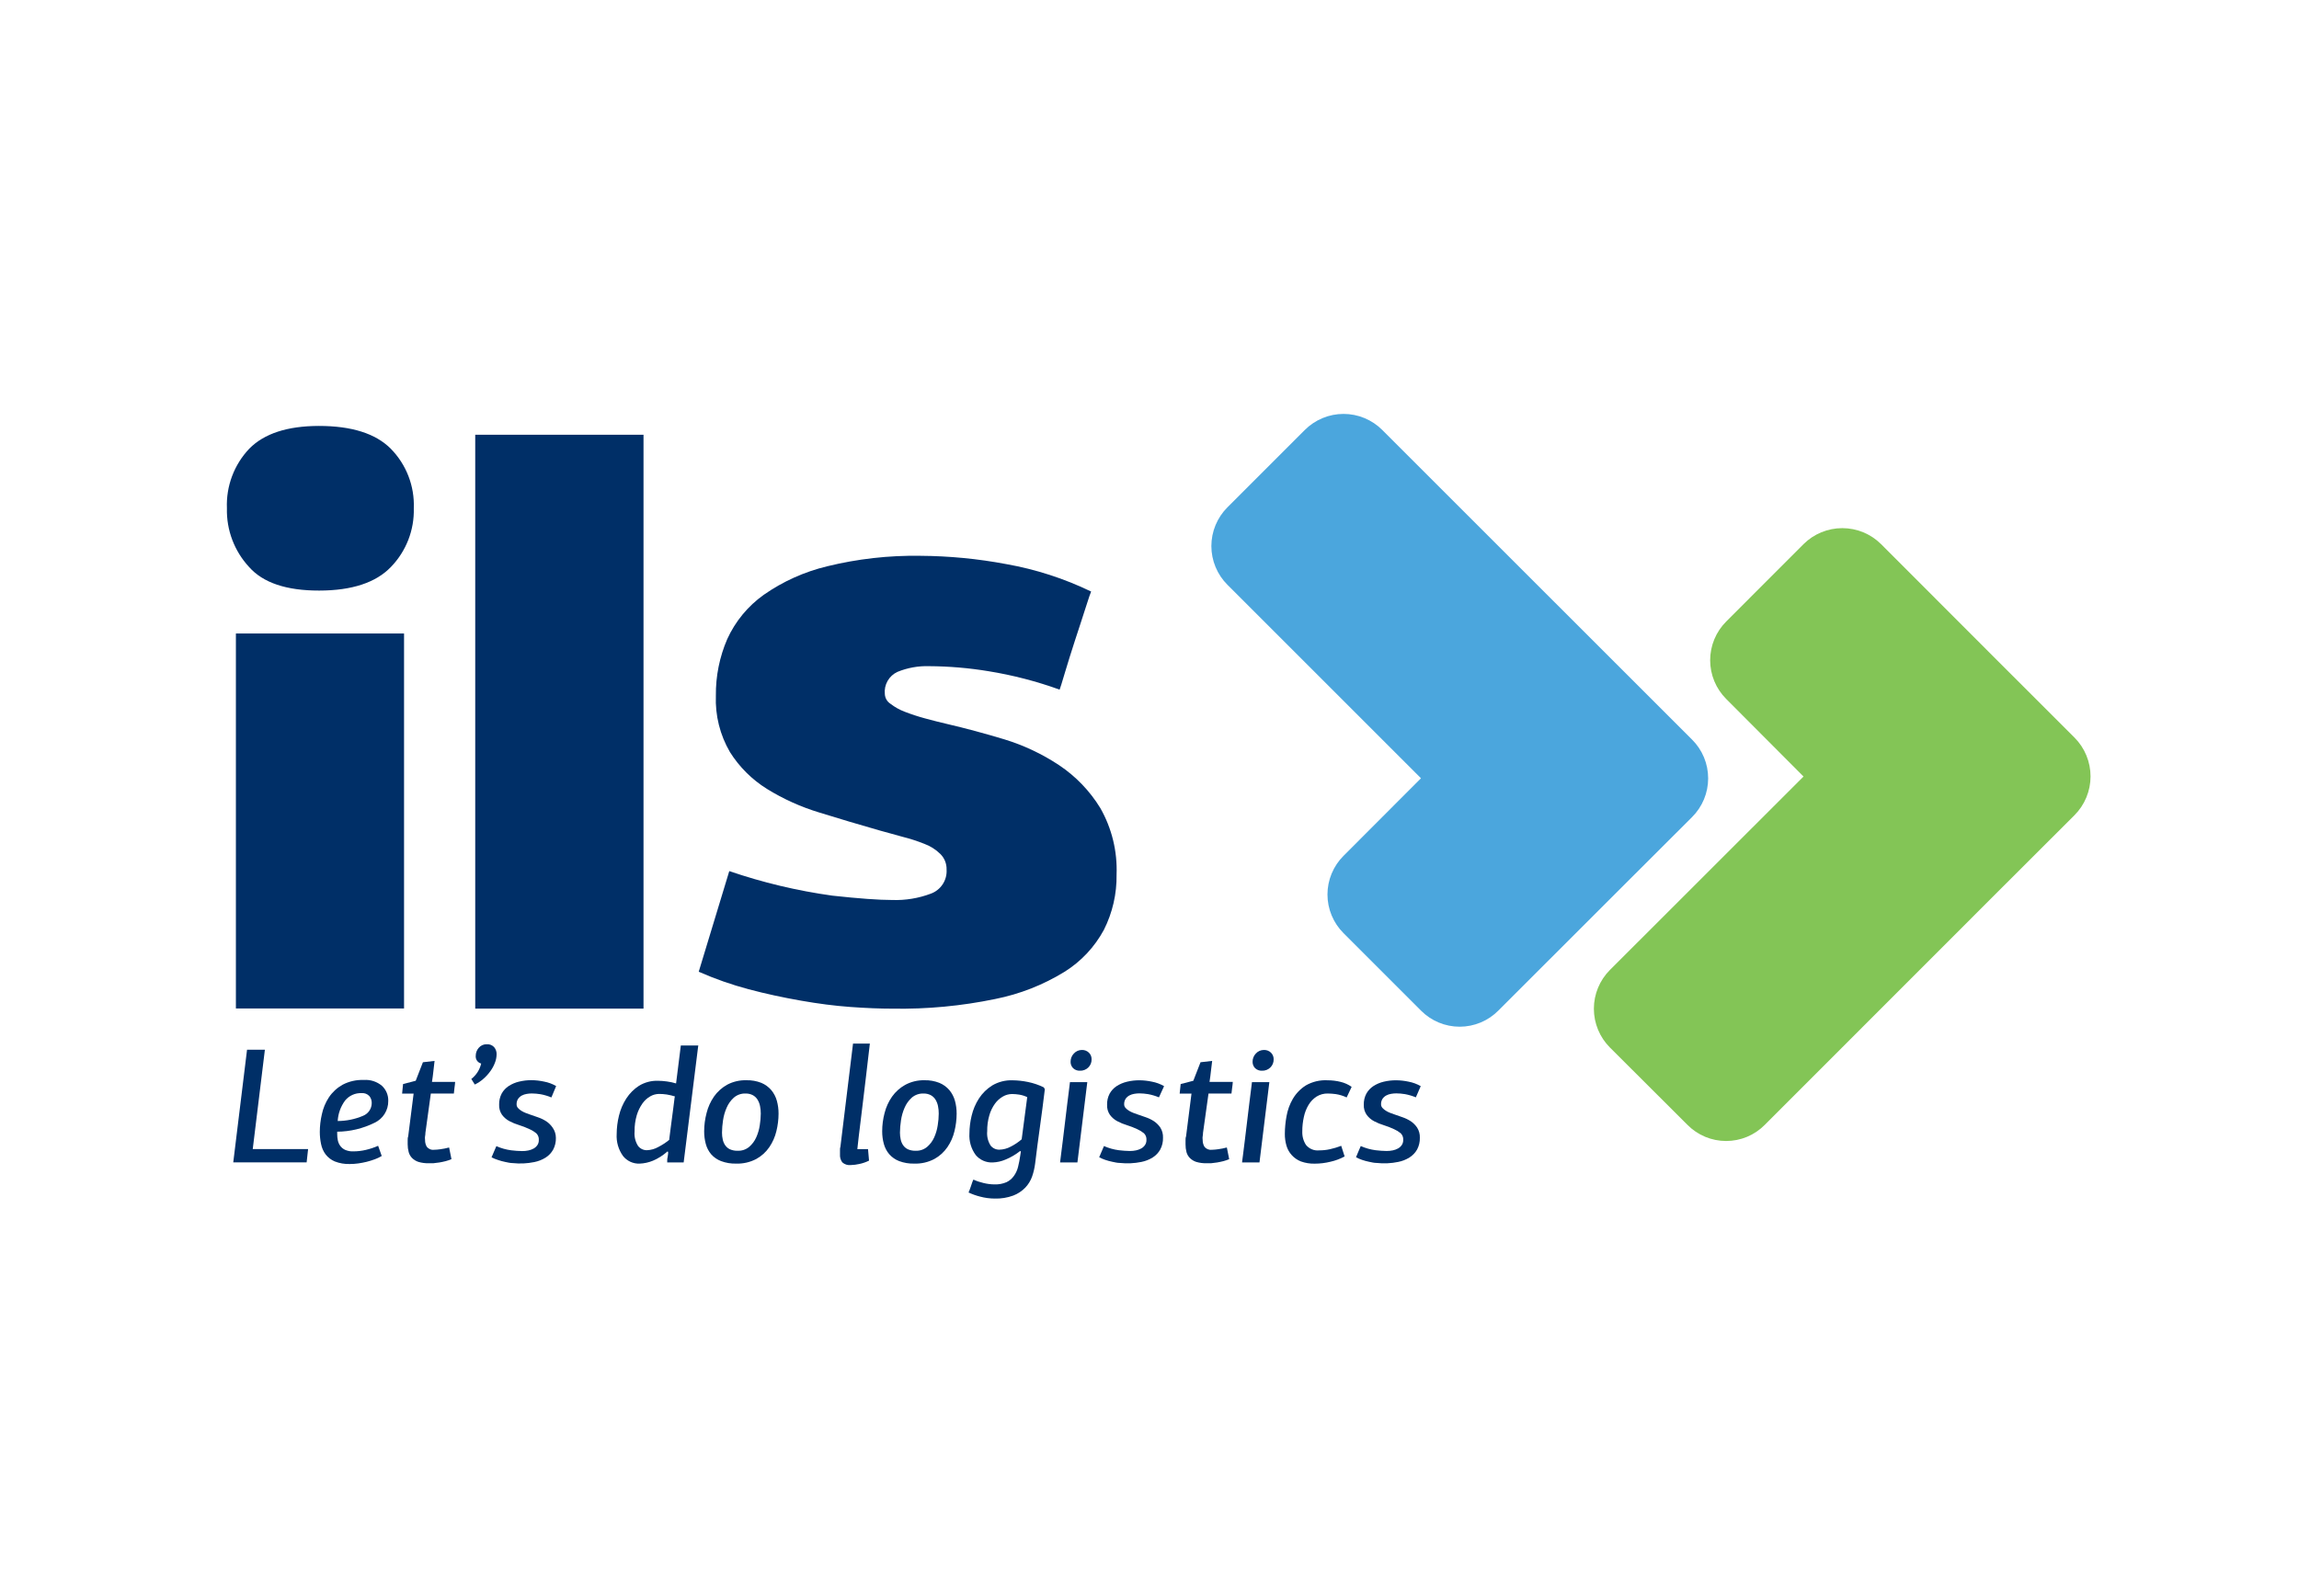
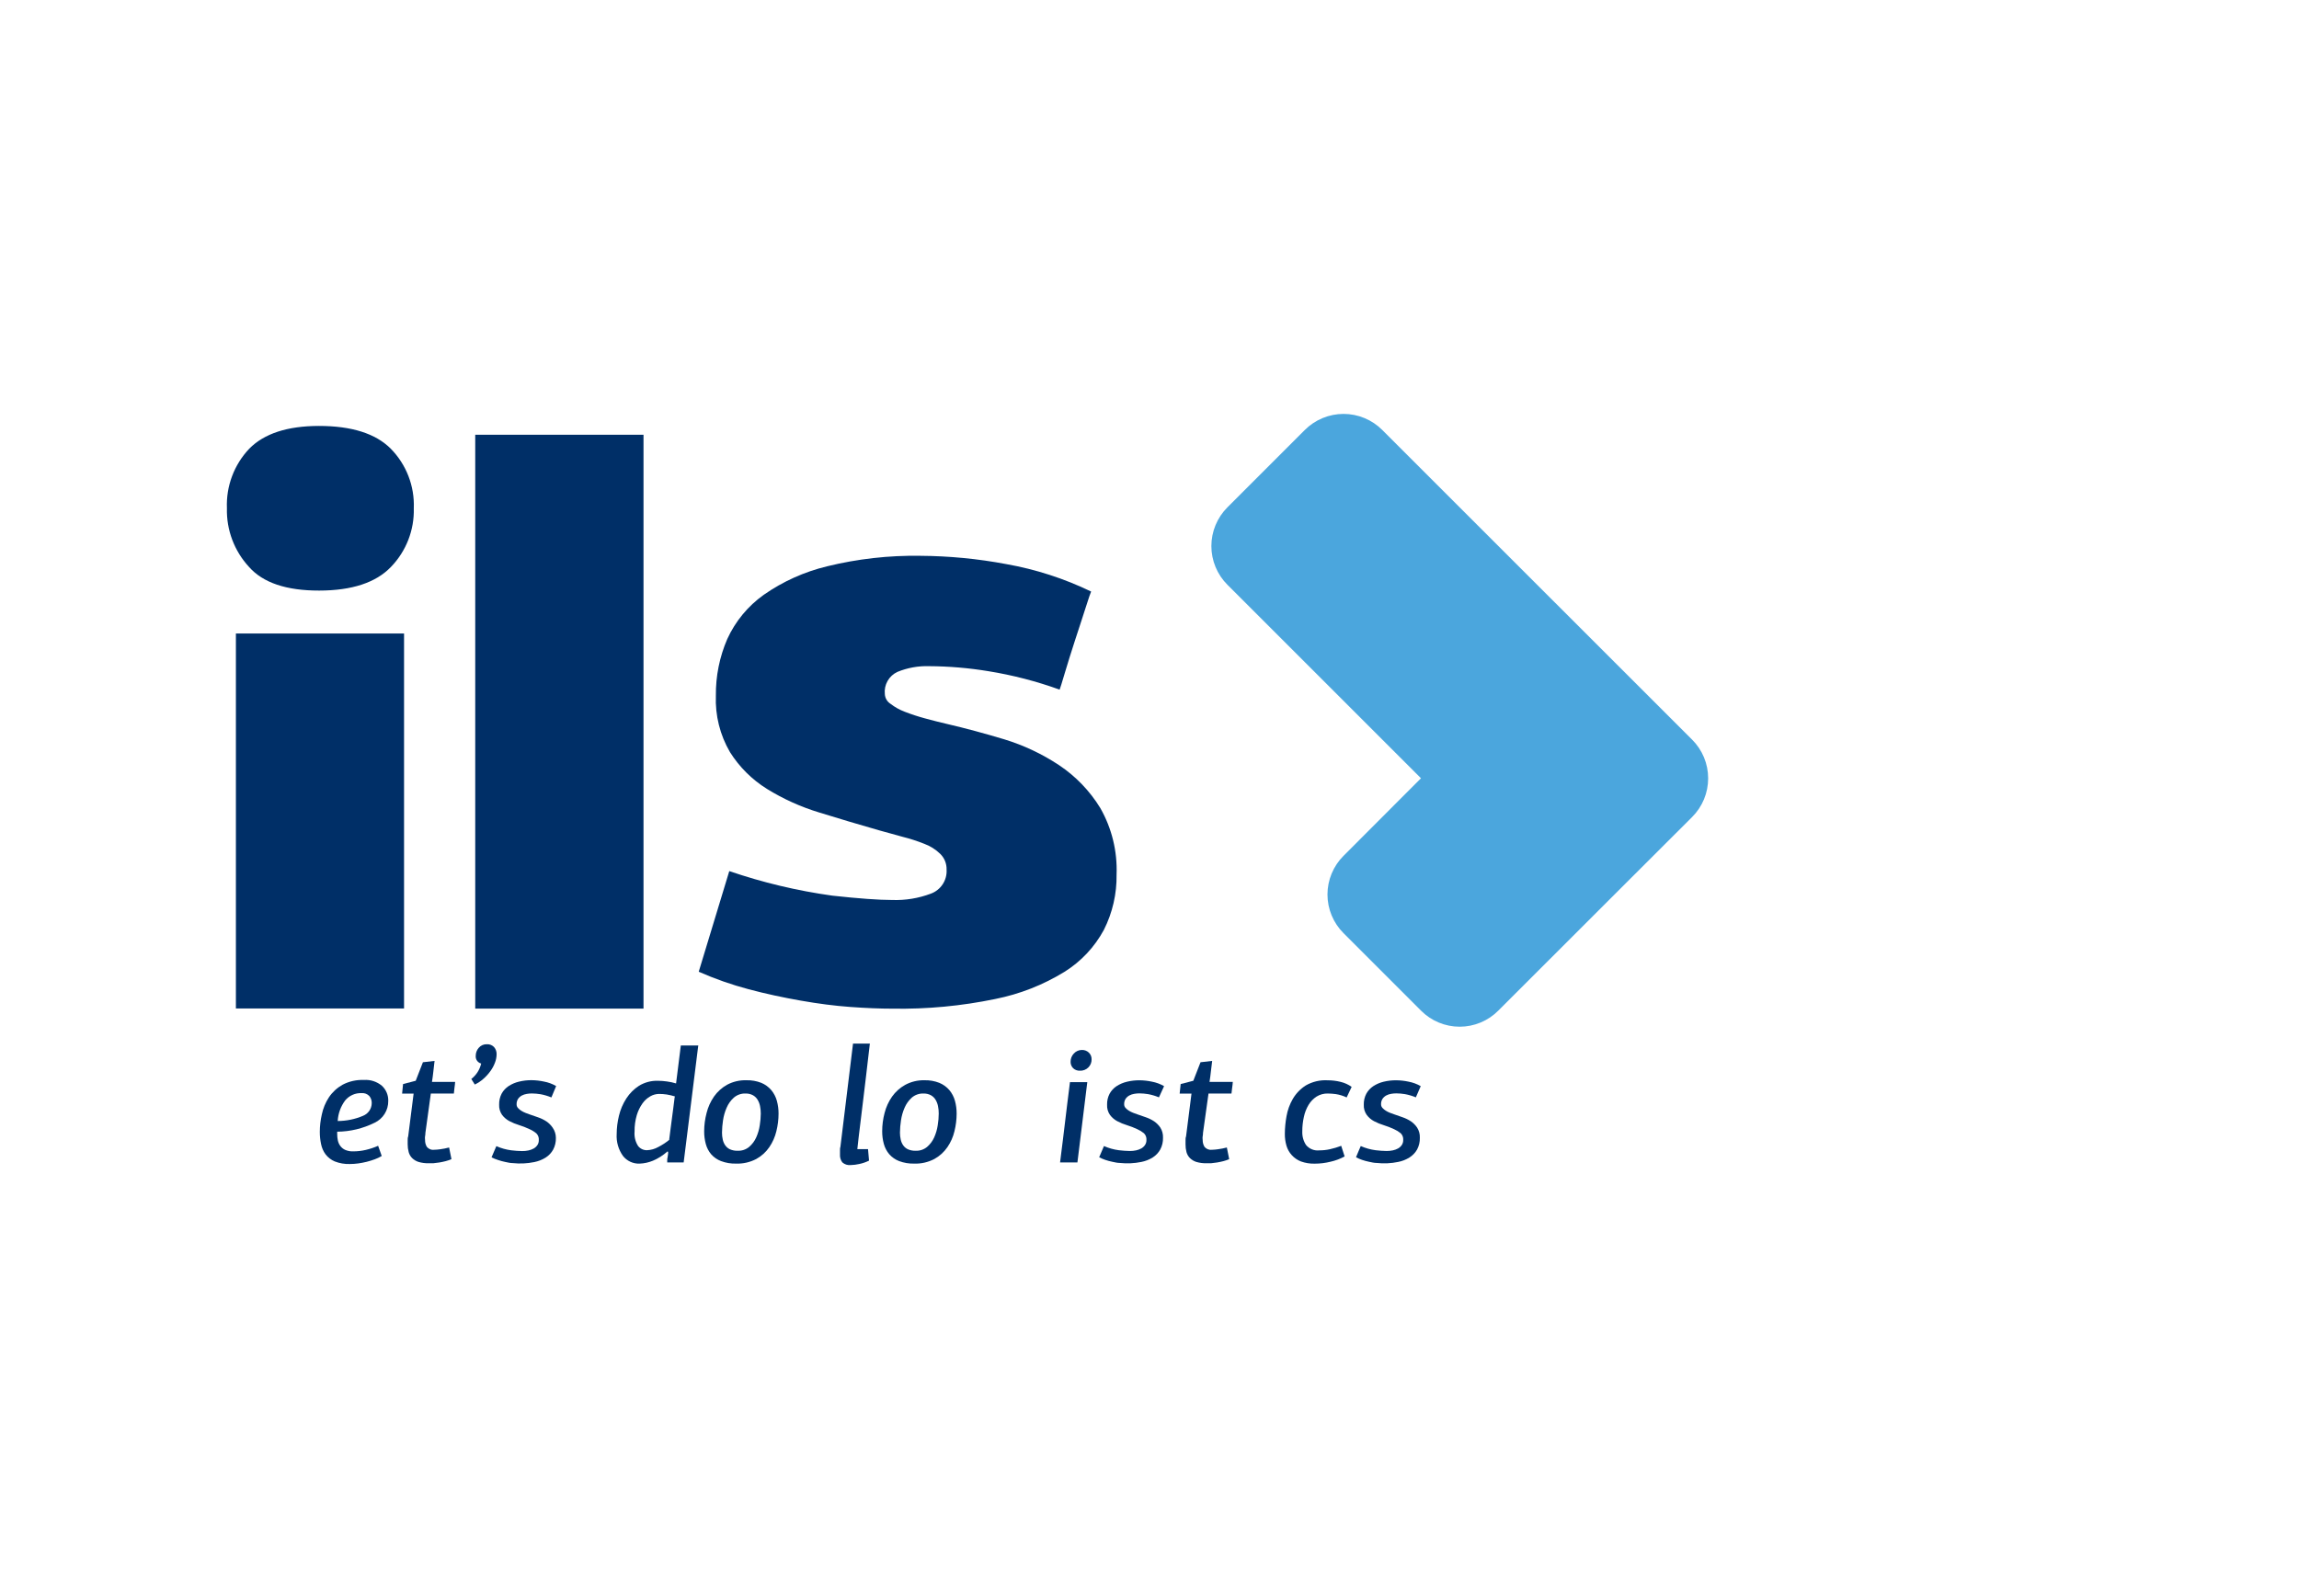
<svg xmlns="http://www.w3.org/2000/svg" width="216" height="150" viewBox="0 0 216 150" fill="none">
  <g clip-path="url(#clip0_515_1657)">
-     <path d="M21.915 109.239L23.211 98.653H24.887L23.746 107.991H28.947L28.81 109.239H21.915Z" fill="#002F67" />
    <path d="M34.183 101.494C34.8 101.448 35.409 101.644 35.883 102.041C36.078 102.222 36.233 102.443 36.335 102.689C36.438 102.935 36.486 103.201 36.478 103.467C36.483 103.895 36.366 104.315 36.139 104.677C35.913 105.04 35.586 105.329 35.2 105.512C34.106 106.056 32.903 106.345 31.681 106.356C31.679 106.395 31.679 106.435 31.681 106.475V106.576C31.68 106.775 31.7 106.974 31.741 107.17C31.779 107.359 31.858 107.538 31.972 107.693C32.093 107.855 32.252 107.984 32.436 108.067C32.68 108.17 32.944 108.217 33.209 108.204C33.599 108.203 33.988 108.157 34.368 108.067C34.765 107.975 35.153 107.846 35.527 107.681L35.865 108.638C35.66 108.762 35.443 108.865 35.218 108.947C34.967 109.04 34.711 109.119 34.451 109.185C34.186 109.25 33.919 109.302 33.648 109.339C33.39 109.375 33.13 109.392 32.87 109.393C32.385 109.409 31.901 109.326 31.449 109.149C31.11 109.005 30.813 108.776 30.587 108.483C30.378 108.197 30.235 107.868 30.166 107.521C30.086 107.141 30.046 106.755 30.047 106.368C30.049 105.817 30.113 105.269 30.237 104.733C30.355 104.164 30.579 103.621 30.897 103.134C31.224 102.642 31.665 102.235 32.18 101.945C32.797 101.621 33.488 101.465 34.183 101.494ZM31.729 105.351C32.546 105.349 33.354 105.184 34.106 104.864C34.345 104.769 34.551 104.606 34.697 104.394C34.843 104.183 34.923 103.932 34.926 103.675C34.935 103.431 34.854 103.193 34.7 103.003C34.607 102.906 34.493 102.83 34.366 102.783C34.24 102.736 34.104 102.718 33.969 102.73C33.676 102.718 33.383 102.775 33.115 102.895C32.846 103.016 32.61 103.198 32.424 103.425C32.009 103.986 31.767 104.655 31.729 105.351Z" fill="#002F67" />
    <path d="M39.967 106.479C39.967 106.544 39.967 106.645 39.937 106.788C39.908 106.931 39.937 107.049 39.937 107.145C39.932 107.368 39.99 107.588 40.104 107.781C40.188 107.883 40.298 107.962 40.422 108.01C40.545 108.058 40.68 108.073 40.811 108.054C40.994 108.049 41.177 108.033 41.358 108.006C41.641 107.97 41.921 107.914 42.196 107.84L42.416 108.934C42.239 109.012 42.056 109.076 41.869 109.124C41.667 109.175 41.469 109.217 41.275 109.249C41.078 109.278 40.894 109.302 40.71 109.32H40.27C39.949 109.328 39.628 109.286 39.319 109.195C39.096 109.124 38.893 109.002 38.725 108.838C38.568 108.682 38.455 108.487 38.398 108.274C38.333 108.036 38.301 107.79 38.303 107.543C38.303 107.442 38.303 107.323 38.303 107.18C38.303 107.038 38.303 106.913 38.35 106.8L38.861 102.776H37.78L37.869 101.878L39.058 101.569C39.173 101.272 39.285 100.981 39.397 100.696C39.509 100.416 39.622 100.101 39.735 99.828L40.829 99.703C40.787 100.036 40.752 100.363 40.716 100.69C40.68 101.017 40.639 101.35 40.585 101.676H42.761C42.761 101.855 42.719 102.033 42.701 102.223L42.642 102.77H40.478L39.967 106.479Z" fill="#002F67" />
    <path d="M45.749 98.137C45.875 98.13 46.002 98.15 46.119 98.198C46.236 98.245 46.341 98.318 46.427 98.411C46.584 98.598 46.667 98.838 46.658 99.082C46.654 99.351 46.602 99.617 46.504 99.867C46.398 100.153 46.252 100.423 46.07 100.669C45.881 100.934 45.661 101.175 45.416 101.388C45.174 101.605 44.902 101.785 44.608 101.923L44.281 101.4C44.749 101.039 45.077 100.527 45.208 99.95C45.051 99.91 44.913 99.815 44.819 99.682C44.725 99.549 44.682 99.387 44.697 99.225C44.695 98.95 44.795 98.683 44.976 98.476C45.07 98.364 45.189 98.275 45.323 98.216C45.457 98.157 45.603 98.13 45.749 98.137Z" fill="#002F67" />
    <path d="M46.183 108.765C46.254 108.587 46.332 108.414 46.409 108.236C46.486 108.058 46.558 107.891 46.635 107.713C47.079 107.91 47.55 108.042 48.032 108.105C48.373 108.147 48.716 108.171 49.06 108.177C49.26 108.179 49.459 108.159 49.654 108.117C49.827 108.081 49.993 108.018 50.148 107.933C50.285 107.854 50.403 107.744 50.492 107.612C50.583 107.473 50.628 107.309 50.623 107.142C50.633 107.027 50.617 106.91 50.577 106.802C50.537 106.693 50.474 106.594 50.391 106.512C50.192 106.347 49.97 106.21 49.731 106.108C49.419 105.961 49.098 105.836 48.769 105.734C48.452 105.639 48.146 105.513 47.853 105.359C47.583 105.214 47.347 105.011 47.164 104.765C46.972 104.484 46.878 104.148 46.896 103.808C46.886 103.449 46.968 103.093 47.134 102.774C47.291 102.489 47.516 102.246 47.788 102.067C48.087 101.873 48.416 101.732 48.763 101.651C49.152 101.556 49.551 101.511 49.951 101.514C50.341 101.518 50.73 101.562 51.11 101.645C51.512 101.719 51.898 101.862 52.252 102.067L51.806 103.136C51.477 102.999 51.134 102.897 50.783 102.833C50.512 102.788 50.238 102.765 49.963 102.762C49.804 102.763 49.645 102.777 49.488 102.804C49.326 102.829 49.169 102.881 49.024 102.958C48.885 103.035 48.765 103.143 48.673 103.273C48.576 103.43 48.528 103.612 48.537 103.796C48.537 103.92 48.583 104.039 48.667 104.129C48.76 104.231 48.866 104.319 48.983 104.391C49.111 104.47 49.246 104.538 49.387 104.593L49.791 104.741L50.546 105.003C50.822 105.096 51.086 105.224 51.33 105.383C51.565 105.541 51.766 105.743 51.925 105.977C52.123 106.259 52.229 106.596 52.228 106.94C52.239 107.323 52.151 107.702 51.972 108.04C51.803 108.345 51.559 108.602 51.265 108.789C50.937 108.994 50.575 109.137 50.195 109.211C49.531 109.347 48.849 109.379 48.174 109.306C47.937 109.306 47.705 109.246 47.473 109.199C47.243 109.153 47.017 109.091 46.795 109.015C46.584 108.949 46.38 108.866 46.183 108.765Z" fill="#002F67" />
    <path d="M65.606 98.241L64.233 109.243H62.688C62.688 109.243 62.688 109.177 62.688 109.076C62.688 108.975 62.688 108.868 62.724 108.75L62.771 108.429C62.775 108.369 62.775 108.31 62.771 108.25L62.712 108.209C62.308 108.574 61.846 108.869 61.345 109.082C60.944 109.248 60.518 109.341 60.085 109.356C59.788 109.366 59.493 109.307 59.223 109.182C58.954 109.057 58.717 108.87 58.533 108.637C58.105 108.04 57.895 107.314 57.939 106.58C57.942 105.999 58.014 105.421 58.153 104.856C58.29 104.278 58.525 103.727 58.849 103.228C59.157 102.753 59.562 102.347 60.037 102.039C60.574 101.714 61.193 101.55 61.82 101.57C62.105 101.573 62.389 101.594 62.67 101.635C62.958 101.674 63.242 101.735 63.52 101.819L63.966 98.253H65.571L65.606 98.241ZM61.921 102.806C61.631 102.809 61.347 102.887 61.095 103.032C60.806 103.198 60.556 103.425 60.364 103.697C60.128 104.033 59.947 104.404 59.829 104.797C59.682 105.297 59.612 105.816 59.621 106.336C59.576 106.816 59.693 107.298 59.954 107.703C60.052 107.828 60.178 107.928 60.321 107.996C60.465 108.064 60.622 108.098 60.78 108.096C61.156 108.082 61.523 107.978 61.85 107.793C62.215 107.606 62.56 107.381 62.878 107.121C62.878 107.121 62.878 106.99 62.914 106.782L63.009 106.033C63.045 105.742 63.086 105.439 63.134 105.082C63.181 104.726 63.223 104.423 63.259 104.131C63.294 103.84 63.324 103.585 63.354 103.377C63.363 103.262 63.381 103.149 63.407 103.038C63.156 102.961 62.9 102.902 62.641 102.859C62.402 102.824 62.162 102.807 61.921 102.806Z" fill="#002F67" />
    <path d="M70.129 101.52C70.606 101.507 71.081 101.59 71.526 101.764C71.888 101.914 72.21 102.148 72.465 102.447C72.708 102.739 72.886 103.08 72.988 103.446C73.097 103.843 73.151 104.253 73.148 104.664C73.146 105.215 73.078 105.764 72.946 106.299C72.819 106.839 72.593 107.351 72.28 107.809C71.965 108.27 71.546 108.651 71.056 108.92C70.474 109.226 69.823 109.376 69.166 109.354C68.68 109.368 68.195 109.288 67.74 109.116C67.386 108.981 67.07 108.763 66.818 108.48C66.581 108.198 66.408 107.868 66.313 107.511C66.209 107.124 66.156 106.724 66.159 106.323C66.16 105.743 66.236 105.166 66.384 104.605C66.521 104.047 66.759 103.52 67.086 103.048C67.408 102.592 67.828 102.214 68.316 101.942C68.873 101.646 69.498 101.501 70.129 101.52ZM70.058 102.768C69.651 102.751 69.254 102.889 68.946 103.155C68.653 103.418 68.422 103.743 68.269 104.106C68.103 104.485 67.989 104.885 67.93 105.294C67.871 105.676 67.839 106.061 67.835 106.448C67.834 106.665 67.858 106.883 67.906 107.095C67.947 107.289 68.025 107.473 68.138 107.636C68.251 107.797 68.405 107.927 68.584 108.011C68.814 108.11 69.064 108.157 69.315 108.147C69.704 108.162 70.085 108.033 70.384 107.785C70.669 107.541 70.897 107.236 71.05 106.893C71.213 106.53 71.325 106.146 71.383 105.752C71.442 105.389 71.474 105.021 71.478 104.653C71.479 104.413 71.455 104.174 71.407 103.939C71.364 103.729 71.286 103.528 71.175 103.345C71.068 103.171 70.919 103.028 70.741 102.929C70.531 102.817 70.295 102.762 70.058 102.768Z" fill="#002F67" />
    <path d="M81.732 98.025C81.693 98.366 81.641 98.804 81.578 99.339C81.514 99.874 81.445 100.468 81.37 101.122L81.132 103.107C81.049 103.791 80.972 104.445 80.894 105.069C80.817 105.693 80.746 106.257 80.686 106.774C80.627 107.292 80.579 107.696 80.55 107.993H81.554L81.649 109.075C81.359 109.219 81.051 109.325 80.734 109.39C80.472 109.45 80.206 109.484 79.937 109.491C79.793 109.508 79.647 109.494 79.508 109.45C79.37 109.406 79.243 109.333 79.135 109.235C78.977 109.019 78.901 108.753 78.921 108.486C78.921 108.415 78.921 108.302 78.921 108.147C78.921 107.993 78.921 107.874 78.957 107.797L80.145 98.073H81.732V98.025Z" fill="#002F67" />
    <path d="M86.855 101.52C87.332 101.507 87.807 101.59 88.252 101.764C88.617 101.913 88.941 102.147 89.197 102.447C89.44 102.739 89.618 103.079 89.72 103.446C89.829 103.842 89.883 104.252 89.88 104.664C89.878 105.215 89.81 105.764 89.678 106.299C89.552 106.839 89.326 107.35 89.013 107.808C88.697 108.27 88.278 108.65 87.788 108.92C87.207 109.226 86.555 109.376 85.898 109.354C85.412 109.368 84.927 109.287 84.472 109.116C84.115 108.978 83.797 108.755 83.545 108.468C83.307 108.186 83.135 107.855 83.039 107.499C82.934 107.112 82.882 106.712 82.885 106.31C82.886 105.731 82.962 105.153 83.111 104.593C83.25 104.043 83.488 103.524 83.812 103.059C84.133 102.606 84.552 102.231 85.036 101.96C85.594 101.657 86.221 101.505 86.855 101.52ZM86.778 102.768C86.372 102.751 85.974 102.889 85.666 103.154C85.374 103.418 85.142 103.743 84.989 104.105C84.823 104.485 84.71 104.885 84.65 105.294C84.591 105.676 84.56 106.061 84.555 106.447C84.555 106.665 84.579 106.882 84.626 107.095C84.667 107.289 84.746 107.473 84.858 107.636C84.972 107.797 85.125 107.926 85.304 108.01C85.534 108.109 85.784 108.156 86.035 108.147C86.424 108.162 86.805 108.033 87.105 107.784C87.39 107.54 87.617 107.236 87.77 106.893C87.933 106.529 88.045 106.146 88.103 105.752C88.163 105.388 88.195 105.021 88.198 104.652C88.2 104.413 88.176 104.174 88.127 103.939C88.085 103.729 88.006 103.528 87.895 103.345C87.789 103.171 87.639 103.028 87.461 102.929C87.251 102.817 87.016 102.762 86.778 102.768Z" fill="#002F67" />
-     <path d="M98.166 102.369C98.023 103.558 97.869 104.747 97.708 105.888C97.548 107.029 97.393 108.206 97.251 109.377C97.198 109.782 97.105 110.18 96.971 110.566C96.835 110.953 96.618 111.308 96.335 111.606C96.018 111.935 95.633 112.191 95.206 112.355C94.649 112.561 94.058 112.658 93.464 112.64C92.999 112.639 92.535 112.577 92.085 112.456C91.712 112.362 91.347 112.232 90.998 112.069C91.037 111.991 91.07 111.909 91.099 111.826L91.218 111.493L91.331 111.16C91.364 111.056 91.406 110.954 91.456 110.857C91.761 110.996 92.079 111.103 92.406 111.178C92.747 111.262 93.096 111.306 93.447 111.309C93.83 111.322 94.211 111.251 94.564 111.101C94.846 110.967 95.088 110.762 95.265 110.506C95.448 110.251 95.579 109.962 95.652 109.656C95.738 109.312 95.805 108.962 95.854 108.61L95.913 108.23L95.854 108.164C95.431 108.501 94.963 108.775 94.463 108.979C94.087 109.14 93.684 109.231 93.274 109.246C92.972 109.261 92.671 109.207 92.393 109.086C92.116 108.965 91.87 108.782 91.675 108.551C91.245 107.966 91.034 107.249 91.081 106.524C91.085 105.961 91.155 105.401 91.289 104.854C91.424 104.277 91.657 103.728 91.978 103.231C92.3 102.737 92.726 102.319 93.227 102.007C93.8 101.67 94.458 101.503 95.123 101.525C95.608 101.53 96.092 101.582 96.567 101.68C97.088 101.785 97.594 101.956 98.071 102.191L98.166 102.369ZM95.081 102.815C94.782 102.818 94.49 102.897 94.231 103.047C93.936 103.215 93.681 103.444 93.482 103.719C93.244 104.05 93.065 104.42 92.953 104.812C92.811 105.299 92.743 105.804 92.751 106.31C92.705 106.783 92.818 107.258 93.072 107.659C93.17 107.782 93.295 107.881 93.437 107.948C93.579 108.015 93.735 108.049 93.892 108.046C94.271 108.036 94.642 107.936 94.974 107.754C95.339 107.568 95.68 107.339 95.99 107.071L96.513 103.106C96.271 102.991 96.012 102.911 95.747 102.869C95.526 102.835 95.304 102.817 95.081 102.815Z" fill="#002F67" />
    <path d="M99.599 109.242C99.599 109.171 99.635 108.945 99.682 108.565L99.855 107.192C99.922 106.657 99.991 106.084 100.063 105.474C100.134 104.88 100.205 104.285 100.271 103.75C100.336 103.215 100.396 102.758 100.443 102.377C100.491 101.997 100.52 101.783 100.526 101.7H102.155L101.228 109.242H99.599ZM101.65 98.674C101.77 98.67 101.89 98.69 102.002 98.733C102.114 98.776 102.217 98.841 102.303 98.924C102.388 99.006 102.455 99.105 102.499 99.215C102.543 99.325 102.563 99.442 102.559 99.56C102.562 99.7 102.537 99.839 102.485 99.969C102.433 100.098 102.355 100.216 102.256 100.315C102.152 100.419 102.027 100.5 101.89 100.553C101.753 100.607 101.606 100.631 101.459 100.624C101.343 100.629 101.226 100.611 101.117 100.57C101.008 100.529 100.908 100.467 100.824 100.386C100.746 100.308 100.686 100.215 100.645 100.113C100.604 100.011 100.584 99.902 100.586 99.792C100.58 99.502 100.689 99.222 100.889 99.013C100.984 98.906 101.102 98.82 101.233 98.762C101.364 98.703 101.506 98.674 101.65 98.674Z" fill="#002F67" />
    <path d="M103.272 108.757C103.343 108.579 103.42 108.406 103.498 108.228C103.575 108.05 103.646 107.883 103.723 107.705C104.168 107.902 104.638 108.034 105.12 108.097C105.461 108.139 105.805 108.163 106.148 108.169C106.348 108.171 106.548 108.151 106.743 108.109C106.915 108.072 107.082 108.01 107.236 107.925C107.374 107.845 107.492 107.735 107.581 107.604C107.671 107.464 107.717 107.301 107.712 107.134C107.722 107.019 107.706 106.902 107.666 106.794C107.626 106.685 107.562 106.586 107.48 106.504C107.288 106.348 107.076 106.218 106.85 106.118C106.538 105.971 106.216 105.846 105.887 105.744C105.571 105.648 105.264 105.523 104.972 105.369C104.701 105.224 104.466 105.021 104.282 104.775C104.09 104.494 103.996 104.158 104.015 103.818C104.004 103.458 104.086 103.102 104.252 102.784C104.41 102.498 104.634 102.255 104.906 102.076C105.205 101.882 105.534 101.742 105.881 101.66C106.27 101.566 106.669 101.52 107.07 101.524C107.459 101.528 107.848 101.572 108.229 101.654C108.63 101.729 109.016 101.871 109.37 102.076L108.888 103.128C108.56 102.991 108.217 102.889 107.866 102.825C107.595 102.78 107.321 102.757 107.046 102.754C106.887 102.755 106.728 102.769 106.57 102.796C106.408 102.821 106.252 102.873 106.107 102.95C105.967 103.027 105.847 103.134 105.756 103.265C105.658 103.421 105.611 103.604 105.619 103.788C105.619 103.912 105.666 104.031 105.75 104.121C105.842 104.222 105.949 104.31 106.065 104.382C106.196 104.462 106.333 104.53 106.475 104.585L106.885 104.733L107.64 104.995C107.917 105.088 108.181 105.215 108.425 105.375C108.659 105.534 108.861 105.735 109.019 105.969C109.197 106.256 109.284 106.589 109.269 106.926C109.28 107.309 109.192 107.688 109.013 108.026C108.844 108.331 108.601 108.588 108.306 108.775C107.978 108.98 107.616 109.123 107.236 109.197C106.572 109.333 105.89 109.365 105.215 109.292C104.978 109.292 104.746 109.232 104.514 109.185C104.284 109.139 104.058 109.077 103.836 109.001C103.642 108.935 103.453 108.853 103.272 108.757Z" fill="#002F67" />
    <path d="M113.026 106.479C113.026 106.544 113.026 106.645 112.997 106.788C112.967 106.931 112.997 107.049 112.997 107.145C112.993 107.369 113.053 107.589 113.169 107.781C113.254 107.883 113.363 107.962 113.487 108.01C113.611 108.058 113.745 108.073 113.876 108.054C114.059 108.049 114.242 108.033 114.423 108.006C114.708 107.97 114.99 107.914 115.267 107.84L115.487 108.934C115.311 109.012 115.128 109.076 114.94 109.124C114.738 109.175 114.54 109.217 114.346 109.249C114.15 109.278 113.966 109.302 113.781 109.32H113.341C113.022 109.327 112.703 109.285 112.396 109.195C112.174 109.124 111.97 109.001 111.802 108.838C111.645 108.682 111.533 108.487 111.475 108.274C111.412 108.035 111.382 107.789 111.386 107.543C111.386 107.442 111.386 107.323 111.386 107.18C111.386 107.038 111.386 106.913 111.434 106.8L111.945 102.776H110.833L110.928 101.878L112.117 101.569C112.232 101.272 112.345 100.981 112.456 100.696C112.569 100.416 112.682 100.101 112.795 99.828L113.888 99.703C113.847 100.036 113.805 100.363 113.769 100.69C113.734 101.017 113.692 101.35 113.639 101.676H115.826C115.826 101.855 115.784 102.033 115.766 102.223C115.749 102.413 115.725 102.598 115.701 102.77H113.544L113.026 106.479Z" fill="#002F67" />
-     <path d="M116.698 109.242C116.698 109.171 116.734 108.945 116.782 108.565C116.829 108.184 116.883 107.727 116.954 107.192C117.025 106.657 117.091 106.086 117.162 105.474C117.233 104.862 117.305 104.285 117.37 103.75C117.435 103.215 117.495 102.758 117.542 102.377C117.59 101.997 117.614 101.783 117.626 101.7H119.26L118.333 109.242H116.698ZM118.749 98.674C118.87 98.67 118.991 98.689 119.104 98.732C119.218 98.775 119.321 98.84 119.409 98.924C119.493 99.006 119.56 99.106 119.604 99.215C119.648 99.325 119.669 99.442 119.664 99.56C119.667 99.7 119.642 99.839 119.59 99.968C119.538 100.098 119.46 100.216 119.361 100.315C119.257 100.419 119.132 100.5 118.995 100.553C118.858 100.606 118.712 100.63 118.565 100.624C118.447 100.63 118.33 100.612 118.219 100.571C118.109 100.53 118.008 100.467 117.923 100.386C117.846 100.308 117.785 100.215 117.745 100.113C117.704 100.011 117.684 99.902 117.685 99.792C117.68 99.503 117.789 99.223 117.988 99.013C118.084 98.906 118.201 98.82 118.332 98.762C118.463 98.704 118.605 98.674 118.749 98.674Z" fill="#002F67" />
    <path d="M124.74 101.525C125.15 101.524 125.56 101.574 125.958 101.674C126.33 101.762 126.681 101.922 126.992 102.143L126.523 103.136C126.197 102.981 125.851 102.875 125.495 102.821C125.248 102.789 125 102.771 124.752 102.767C124.381 102.759 124.015 102.858 123.7 103.052C123.395 103.25 123.139 103.514 122.951 103.825C122.739 104.176 122.589 104.56 122.505 104.96C122.403 105.411 122.353 105.871 122.356 106.333C122.337 106.784 122.459 107.229 122.707 107.605C122.855 107.785 123.046 107.926 123.261 108.014C123.477 108.102 123.711 108.135 123.943 108.11C124.281 108.112 124.618 108.076 124.948 108.003C125.31 107.923 125.666 107.816 126.012 107.683L126.333 108.681C125.919 108.905 125.477 109.071 125.019 109.174C124.529 109.297 124.026 109.359 123.521 109.359C123.08 109.37 122.641 109.299 122.226 109.151C121.896 109.022 121.601 108.818 121.364 108.556C121.134 108.304 120.966 108.004 120.87 107.677C120.763 107.31 120.711 106.929 120.716 106.547C120.72 106.001 120.772 105.456 120.87 104.919C120.969 104.339 121.17 103.781 121.465 103.272C121.766 102.759 122.186 102.324 122.689 102.006C123.311 101.65 124.024 101.483 124.74 101.525Z" fill="#002F67" />
    <path d="M127.403 108.757C127.474 108.579 127.551 108.406 127.623 108.228C127.694 108.05 127.777 107.883 127.848 107.705C128.293 107.902 128.763 108.034 129.245 108.097C129.586 108.139 129.93 108.163 130.273 108.169C130.473 108.171 130.672 108.151 130.868 108.109C131.041 108.073 131.207 108.011 131.361 107.925C131.499 107.846 131.617 107.736 131.706 107.604C131.797 107.465 131.842 107.301 131.837 107.134C131.847 107.019 131.831 106.902 131.791 106.794C131.751 106.685 131.687 106.586 131.605 106.504C131.414 106.347 131.202 106.217 130.975 106.118C130.663 105.971 130.341 105.846 130.012 105.744C129.695 105.648 129.389 105.523 129.097 105.369C128.825 105.225 128.59 105.022 128.407 104.775C128.212 104.495 128.116 104.158 128.134 103.818C128.123 103.458 128.205 103.102 128.371 102.784C128.53 102.499 128.754 102.256 129.025 102.076C129.322 101.883 129.65 101.742 129.994 101.66C130.383 101.566 130.782 101.52 131.183 101.524C131.573 101.528 131.961 101.571 132.342 101.654C132.743 101.729 133.13 101.871 133.483 102.076L133.025 103.128C132.696 102.991 132.354 102.89 132.003 102.825C131.732 102.78 131.458 102.756 131.183 102.754C131.023 102.755 130.864 102.769 130.707 102.796C130.545 102.82 130.388 102.873 130.244 102.95C130.104 103.026 129.984 103.134 129.893 103.265C129.795 103.422 129.748 103.604 129.756 103.788C129.756 103.912 129.803 104.031 129.887 104.121C129.979 104.222 130.085 104.31 130.202 104.382C130.33 104.463 130.465 104.53 130.606 104.585L131.016 104.733L131.765 104.995C132.042 105.088 132.305 105.216 132.55 105.375C132.784 105.533 132.986 105.735 133.144 105.969C133.325 106.255 133.414 106.589 133.4 106.926C133.411 107.309 133.323 107.688 133.144 108.026C132.972 108.331 132.727 108.588 132.431 108.775C132.104 108.981 131.741 109.124 131.361 109.197C130.697 109.334 130.015 109.366 129.34 109.292C129.102 109.292 128.865 109.232 128.639 109.185C128.409 109.139 128.183 109.077 127.961 109.001C127.769 108.935 127.582 108.853 127.403 108.757Z" fill="#002F67" />
    <path d="M158.974 69.504L151.693 62.228L129.868 40.407C129.391 39.929 128.824 39.55 128.2 39.291C127.576 39.033 126.907 38.899 126.231 38.899C125.555 38.899 124.886 39.033 124.262 39.291C123.638 39.55 123.071 39.929 122.593 40.407L115.324 47.677C114.845 48.155 114.465 48.722 114.206 49.347C113.947 49.972 113.813 50.641 113.813 51.318C113.813 51.994 113.947 52.664 114.206 53.289C114.465 53.913 114.845 54.481 115.324 54.959L133.506 73.141L126.231 80.429C125.752 80.905 125.373 81.472 125.114 82.096C124.854 82.719 124.721 83.388 124.721 84.064C124.721 84.739 124.854 85.408 125.114 86.031C125.373 86.655 125.752 87.222 126.231 87.698L133.506 94.974C133.982 95.454 134.548 95.835 135.172 96.095C135.795 96.355 136.465 96.489 137.14 96.489C137.816 96.489 138.485 96.355 139.109 96.095C139.733 95.835 140.299 95.454 140.775 94.974L151.693 84.061L158.974 76.791C159.454 76.313 159.835 75.746 160.095 75.12C160.355 74.495 160.488 73.824 160.488 73.147C160.488 72.47 160.355 71.8 160.095 71.174C159.835 70.549 159.454 69.981 158.974 69.504Z" fill="#4BA6DD" />
-     <path d="M194.91 76.608L187.63 83.878L165.81 105.71C165.335 106.192 164.77 106.574 164.146 106.835C163.522 107.096 162.852 107.23 162.176 107.23C161.5 107.23 160.83 107.096 160.206 106.835C159.582 106.574 159.016 106.192 158.541 105.71L151.255 98.441C150.292 97.474 149.751 96.165 149.751 94.8C149.751 93.435 150.292 92.126 151.255 91.159L169.448 72.976L162.185 65.689C161.707 65.211 161.327 64.643 161.068 64.019C160.81 63.394 160.676 62.724 160.676 62.048C160.676 61.372 160.81 60.703 161.068 60.078C161.327 59.453 161.707 58.886 162.185 58.408L169.454 51.132C170.421 50.172 171.729 49.634 173.091 49.634C174.454 49.634 175.761 50.172 176.729 51.132L187.635 62.051L194.916 69.327C195.877 70.295 196.416 71.605 196.415 72.969C196.413 74.333 195.873 75.641 194.91 76.608Z" fill="#83C556" />
    <path d="M38.878 47.763C38.906 48.779 38.73 49.79 38.362 50.737C37.993 51.684 37.439 52.548 36.732 53.279C35.313 54.757 33.065 55.498 29.986 55.502C26.907 55.506 24.712 54.767 23.401 53.285C22.013 51.786 21.267 49.804 21.32 47.763C21.278 46.736 21.442 45.711 21.804 44.749C22.165 43.787 22.716 42.908 23.424 42.163C24.823 40.745 27.002 40.033 29.962 40.029C33.037 40.029 35.286 40.741 36.708 42.163C37.433 42.899 38 43.775 38.373 44.738C38.746 45.701 38.918 46.73 38.878 47.763ZM22.164 94.78V59.538H37.962V94.774H22.164V94.78Z" fill="#002F67" />
    <path d="M60.46 94.788H44.65V40.857H60.46V94.788Z" fill="#002F67" />
    <path d="M86.463 52.234C89.171 52.25 91.872 52.511 94.534 53.012C97.301 53.501 99.987 54.369 102.516 55.592C102.463 55.699 102.279 56.222 101.987 57.15C101.696 58.077 101.351 59.099 100.995 60.199C100.638 61.298 100.323 62.309 100.044 63.242C99.764 64.175 99.61 64.698 99.556 64.811C97.392 64.029 95.159 63.45 92.888 63.082C91.039 62.776 89.169 62.617 87.295 62.606C86.278 62.574 85.265 62.756 84.323 63.141C83.93 63.321 83.604 63.62 83.391 63.995C83.177 64.371 83.087 64.804 83.134 65.233C83.144 65.415 83.196 65.591 83.287 65.748C83.378 65.905 83.505 66.038 83.657 66.137C84.063 66.452 84.514 66.705 84.995 66.886C85.617 67.128 86.252 67.336 86.896 67.51C87.604 67.706 88.311 67.879 89.012 68.045C90.712 68.441 92.495 68.921 94.362 69.483C96.183 70.039 97.915 70.856 99.503 71.909C101.071 72.955 102.394 74.33 103.378 75.939C104.462 77.841 104.991 80.01 104.906 82.198C104.934 83.996 104.526 85.775 103.717 87.381C102.846 88.999 101.567 90.362 100.008 91.334C98.011 92.562 95.811 93.426 93.512 93.884C90.332 94.544 87.088 94.849 83.841 94.793C82.688 94.793 81.371 94.74 79.889 94.633C78.409 94.526 76.864 94.324 75.241 94.038C73.618 93.753 71.984 93.408 70.338 92.968C68.734 92.542 67.166 91.992 65.648 91.322L68.519 81.865C71.663 82.941 74.903 83.713 78.195 84.171C80.691 84.445 82.571 84.581 83.835 84.581C85.067 84.623 86.295 84.421 87.449 83.987C87.908 83.821 88.301 83.51 88.569 83.102C88.837 82.694 88.966 82.21 88.935 81.722C88.943 81.449 88.894 81.177 88.792 80.923C88.69 80.669 88.536 80.44 88.341 80.248C87.911 79.828 87.396 79.504 86.831 79.297C86.171 79.034 85.494 78.816 84.804 78.643C84.075 78.445 83.358 78.247 82.653 78.049C80.723 77.498 78.833 76.935 76.982 76.361C75.25 75.837 73.594 75.09 72.055 74.138C70.652 73.264 69.465 72.083 68.584 70.684C67.646 69.077 67.186 67.236 67.259 65.376C67.239 63.547 67.604 61.735 68.329 60.056C69.088 58.391 70.273 56.956 71.764 55.895C73.561 54.641 75.577 53.734 77.708 53.221C80.572 52.519 83.514 52.187 86.463 52.234Z" fill="#002F67" />
  </g>
  <defs>
    <clipPath id="clip0_515_1657">
      <rect width="216" height="150" fill="white" />
    </clipPath>
  </defs>
</svg>